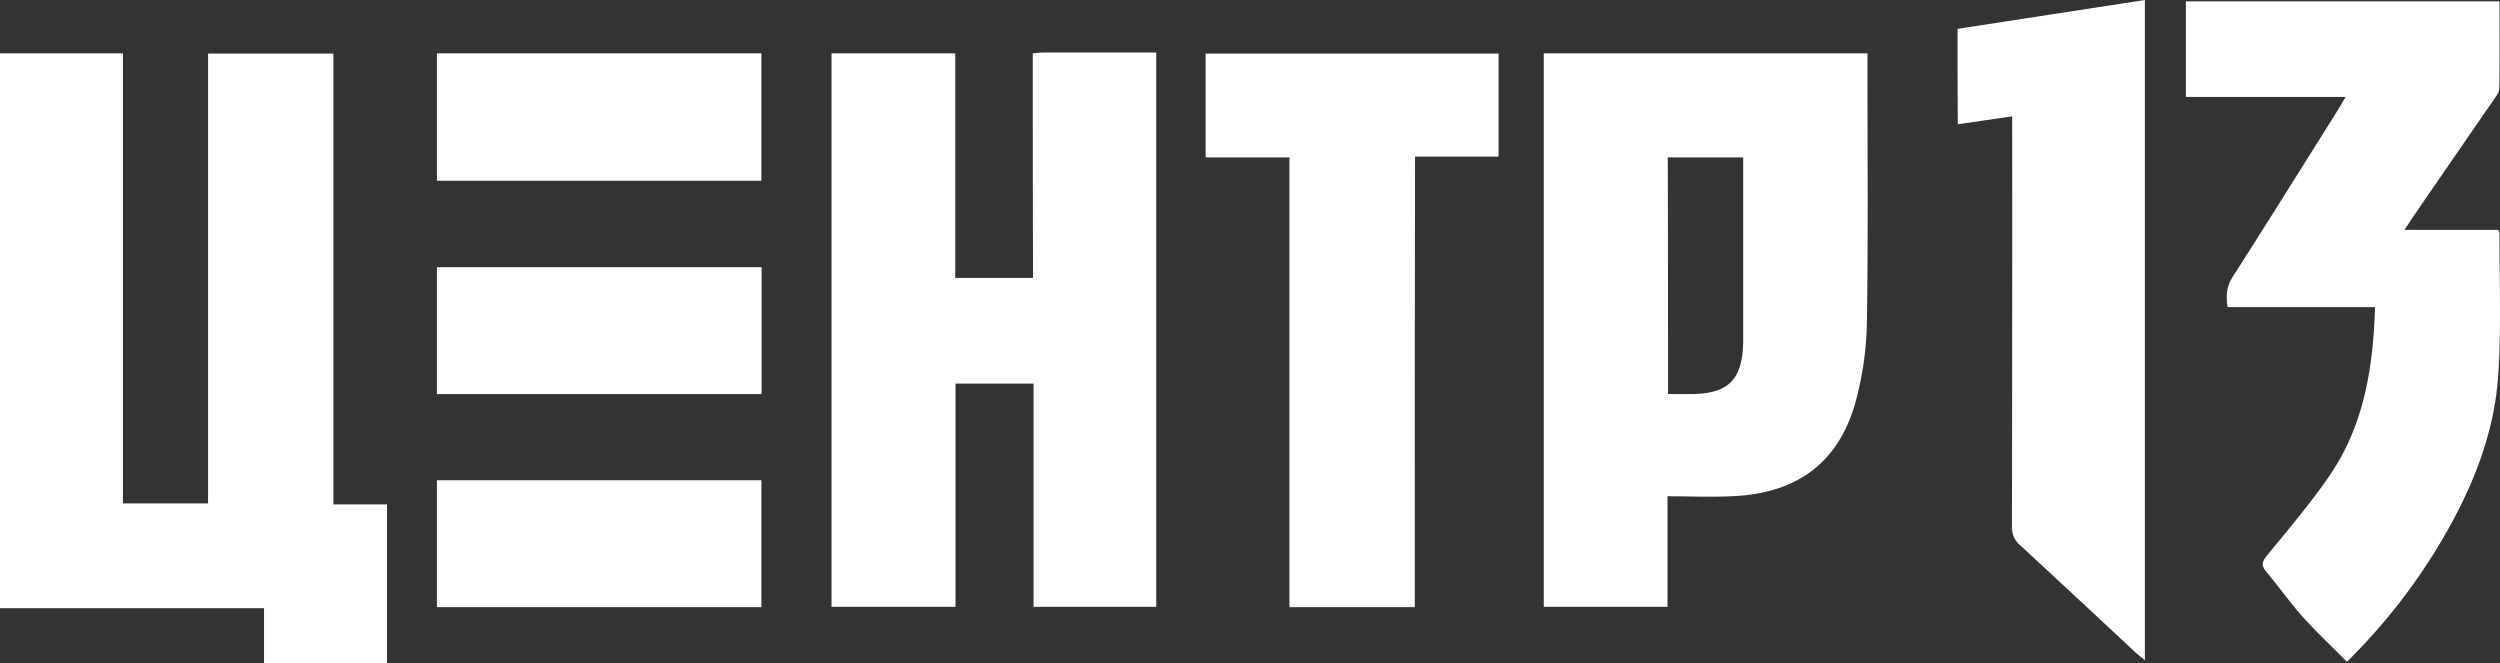
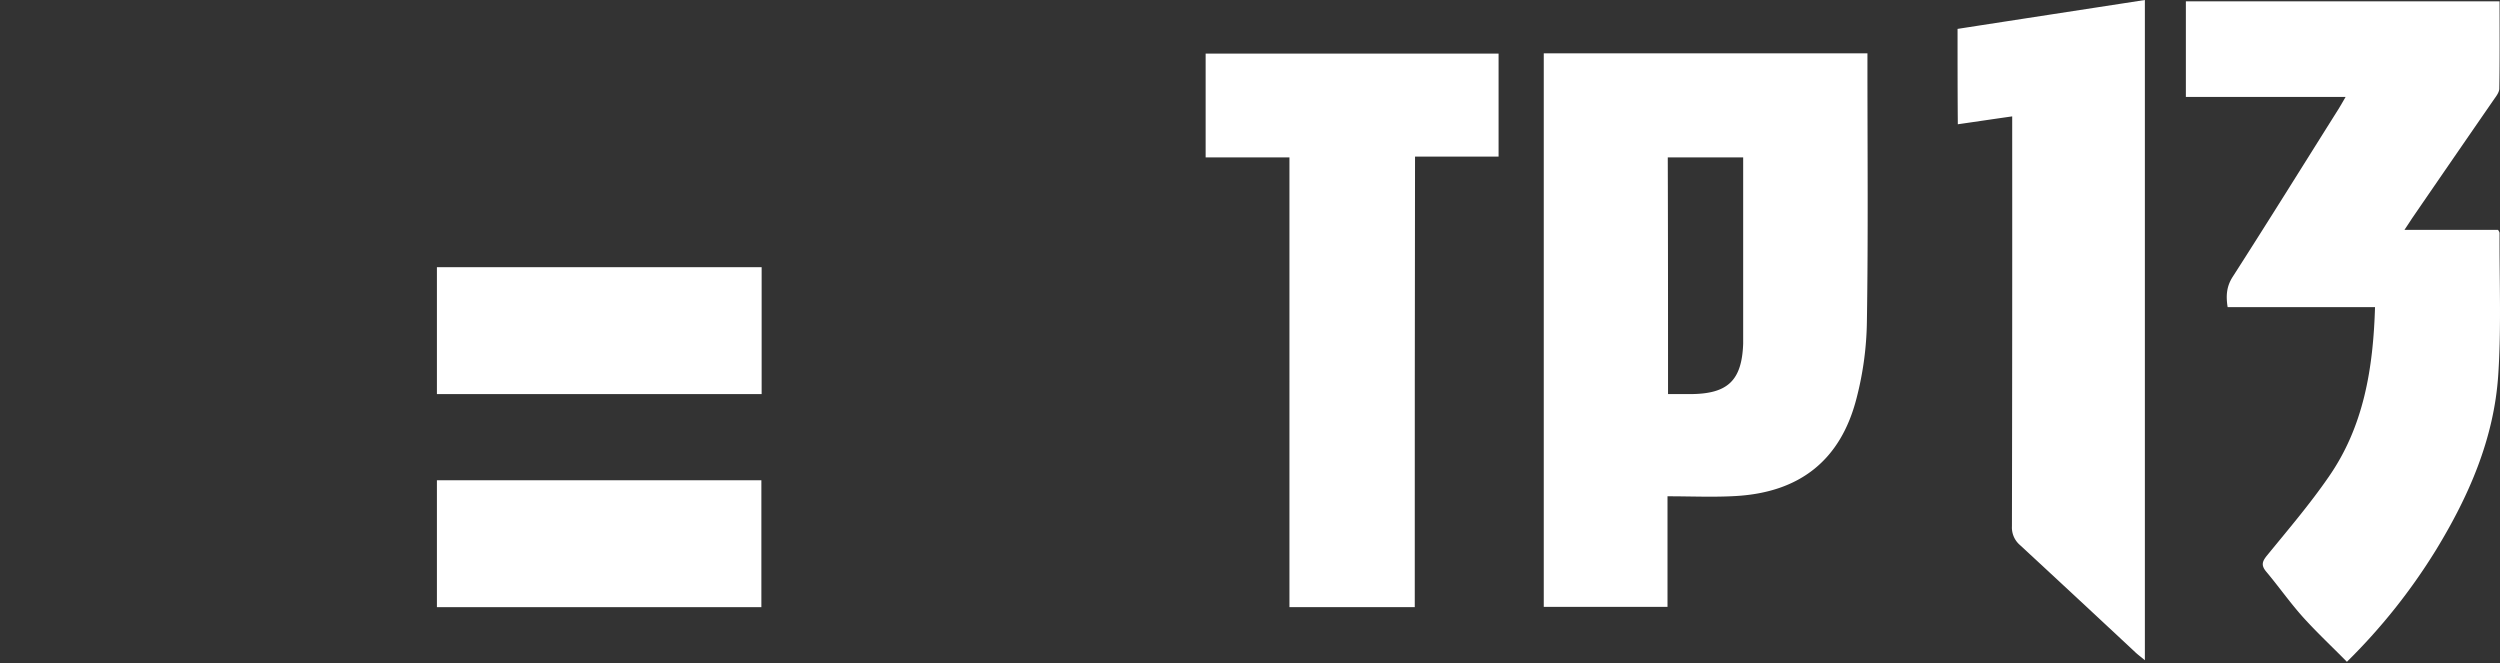
<svg xmlns="http://www.w3.org/2000/svg" id="Слой_1" data-name="Слой 1" viewBox="0 0 951.57 252.4">
  <rect x="0" y="0" width="951.57" height="252.4" fill="#333333" stroke="none" />
  <defs>
    <style>.cls-1{fill:#fff;}</style>
  </defs>
  <title>footer</title>
-   <path class="cls-1" d="M-2674.6,1938.3h46.8v171.3h32.4V1938.4h47.7V2110h20.4v60.4h-46.8v-20.9h-100.5C-2674.6,2078.8-2674.6,2008.6-2674.6,1938.3Z" transform="translate(2674.6 -1918)" />
-   <path class="cls-1" d="M-2281.5,1938.3c1.6-.1,2.6-0.3,3.6-0.3h43.4v211h-46.7v-85h-29.7v85h-47.2V1938.3h47.1v85.5h29.6C-2281.5,1995.2-2281.5,1966.8-2281.5,1938.3Z" transform="translate(2674.6 -1918)" />
  <path class="cls-1" d="M-2039.9,2106.9V2149H-2087V1938.3h123.2v5.3c0,32.1.3,64.2-.2,96.3a122.49,122.49,0,0,1-3.9,29.5c-6,23.7-21.6,36-46,37.4C-2022.3,2107.3-2030.8,2106.9-2039.9,2106.9Zm0.2-38.9h8.7c14.1-.1,19.4-5.2,19.9-19.2v-70.9h-28.7C-2039.7,2007.9-2039.7,2037.7-2039.7,2068Z" transform="translate(2674.6 -1918)" />
  <path class="cls-1" d="M-1759.4,2005.5h35.6a3,3,0,0,1,.6,1.1c-0.1,18,.7,36.1-0.5,54.1-1.6,24.3-11.2,46.2-23.8,66.8a225.65,225.65,0,0,1-33.8,42.4c-5.7-5.8-11.6-11.3-16.9-17.2-4.9-5.5-9.1-11.5-13.8-17.1-2.1-2.5-1.5-4,.4-6.3,8-9.8,16.2-19.4,23.3-29.7,13.4-19.2,17-41.3,17.7-64.7h-56.1c-0.7-4.4-.4-7.9,1.9-11.5,13.6-21.2,26.9-42.6,40.3-63.9,0.8-1.3,1.6-2.7,2.7-4.6h-60.8v-36.4h119.4c0,11.2.1,22.2-.1,33.2,0,1.3-1,2.7-1.8,3.8q-15.75,22.8-31.4,45.6C-1757.2,2002.2-1758,2003.4-1759.4,2005.5Z" transform="translate(2674.6 -1918)" />
  <path class="cls-1" d="M-2136.1,2149.1h-47.7V1977.9h-31.9v-39.5h111.5v39.2H-2136C-2136.1,2035-2136.1,2091.8-2136.1,2149.1Z" transform="translate(2674.6 -1918)" />
  <path class="cls-1" d="M-1929.5,1929c23.8-3.7,47.4-7.3,71.3-11v251.3c-1.3-1.1-2.4-1.9-3.4-2.8q-22-20.55-44.1-41a8.8,8.8,0,0,1-3.1-7.2q0.15-75.3.1-150.5v-5.5c-7.1,1-13.7,2-20.7,3C-1929.5,1953.2-1929.5,1941.4-1929.5,1929Z" transform="translate(2674.6 -1918)" />
  <path class="cls-1" d="M-2508.3,2068v-48.3h123.6V2068h-123.6Z" transform="translate(2674.6 -1918)" />
-   <path class="cls-1" d="M-2508.3,1938.3h123.5v48.5h-123.5v-48.5Z" transform="translate(2674.6 -1918)" />
+   <path class="cls-1" d="M-2508.3,1938.3h123.5h-123.5v-48.5Z" transform="translate(2674.6 -1918)" />
  <path class="cls-1" d="M-2508.3,2149.1v-48.3h123.5v48.3h-123.5Z" transform="translate(2674.6 -1918)" />
</svg>